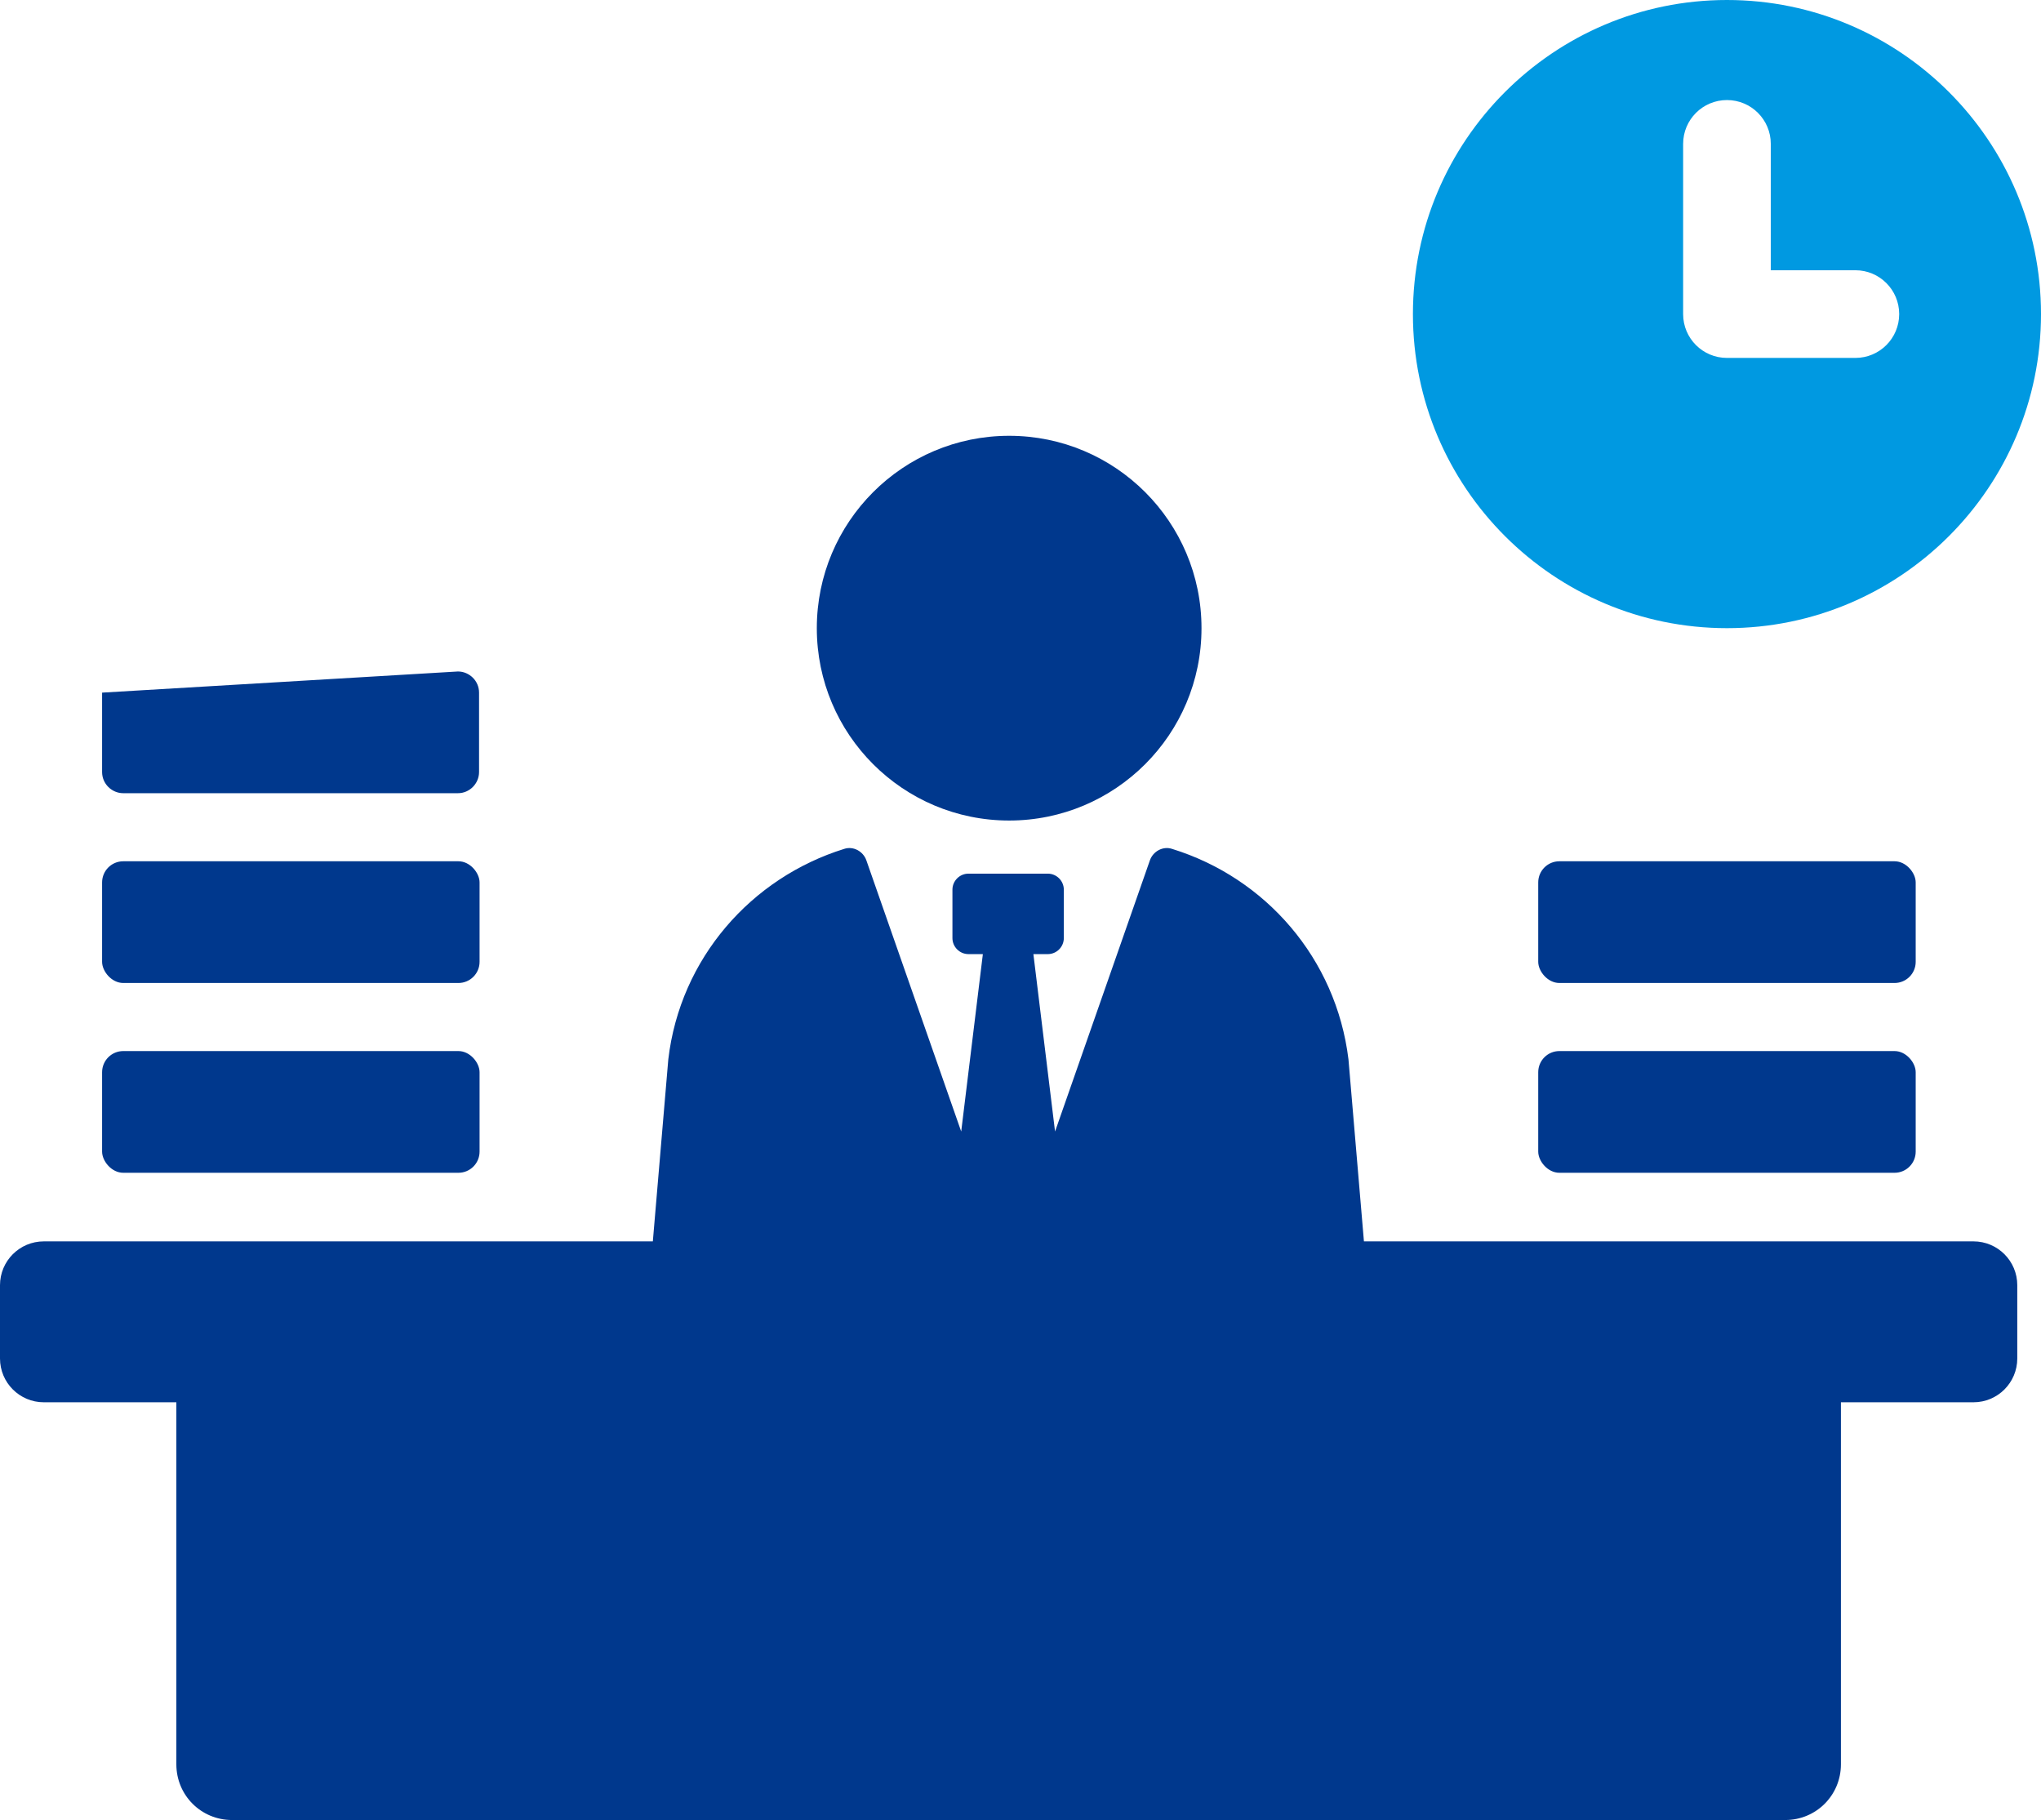
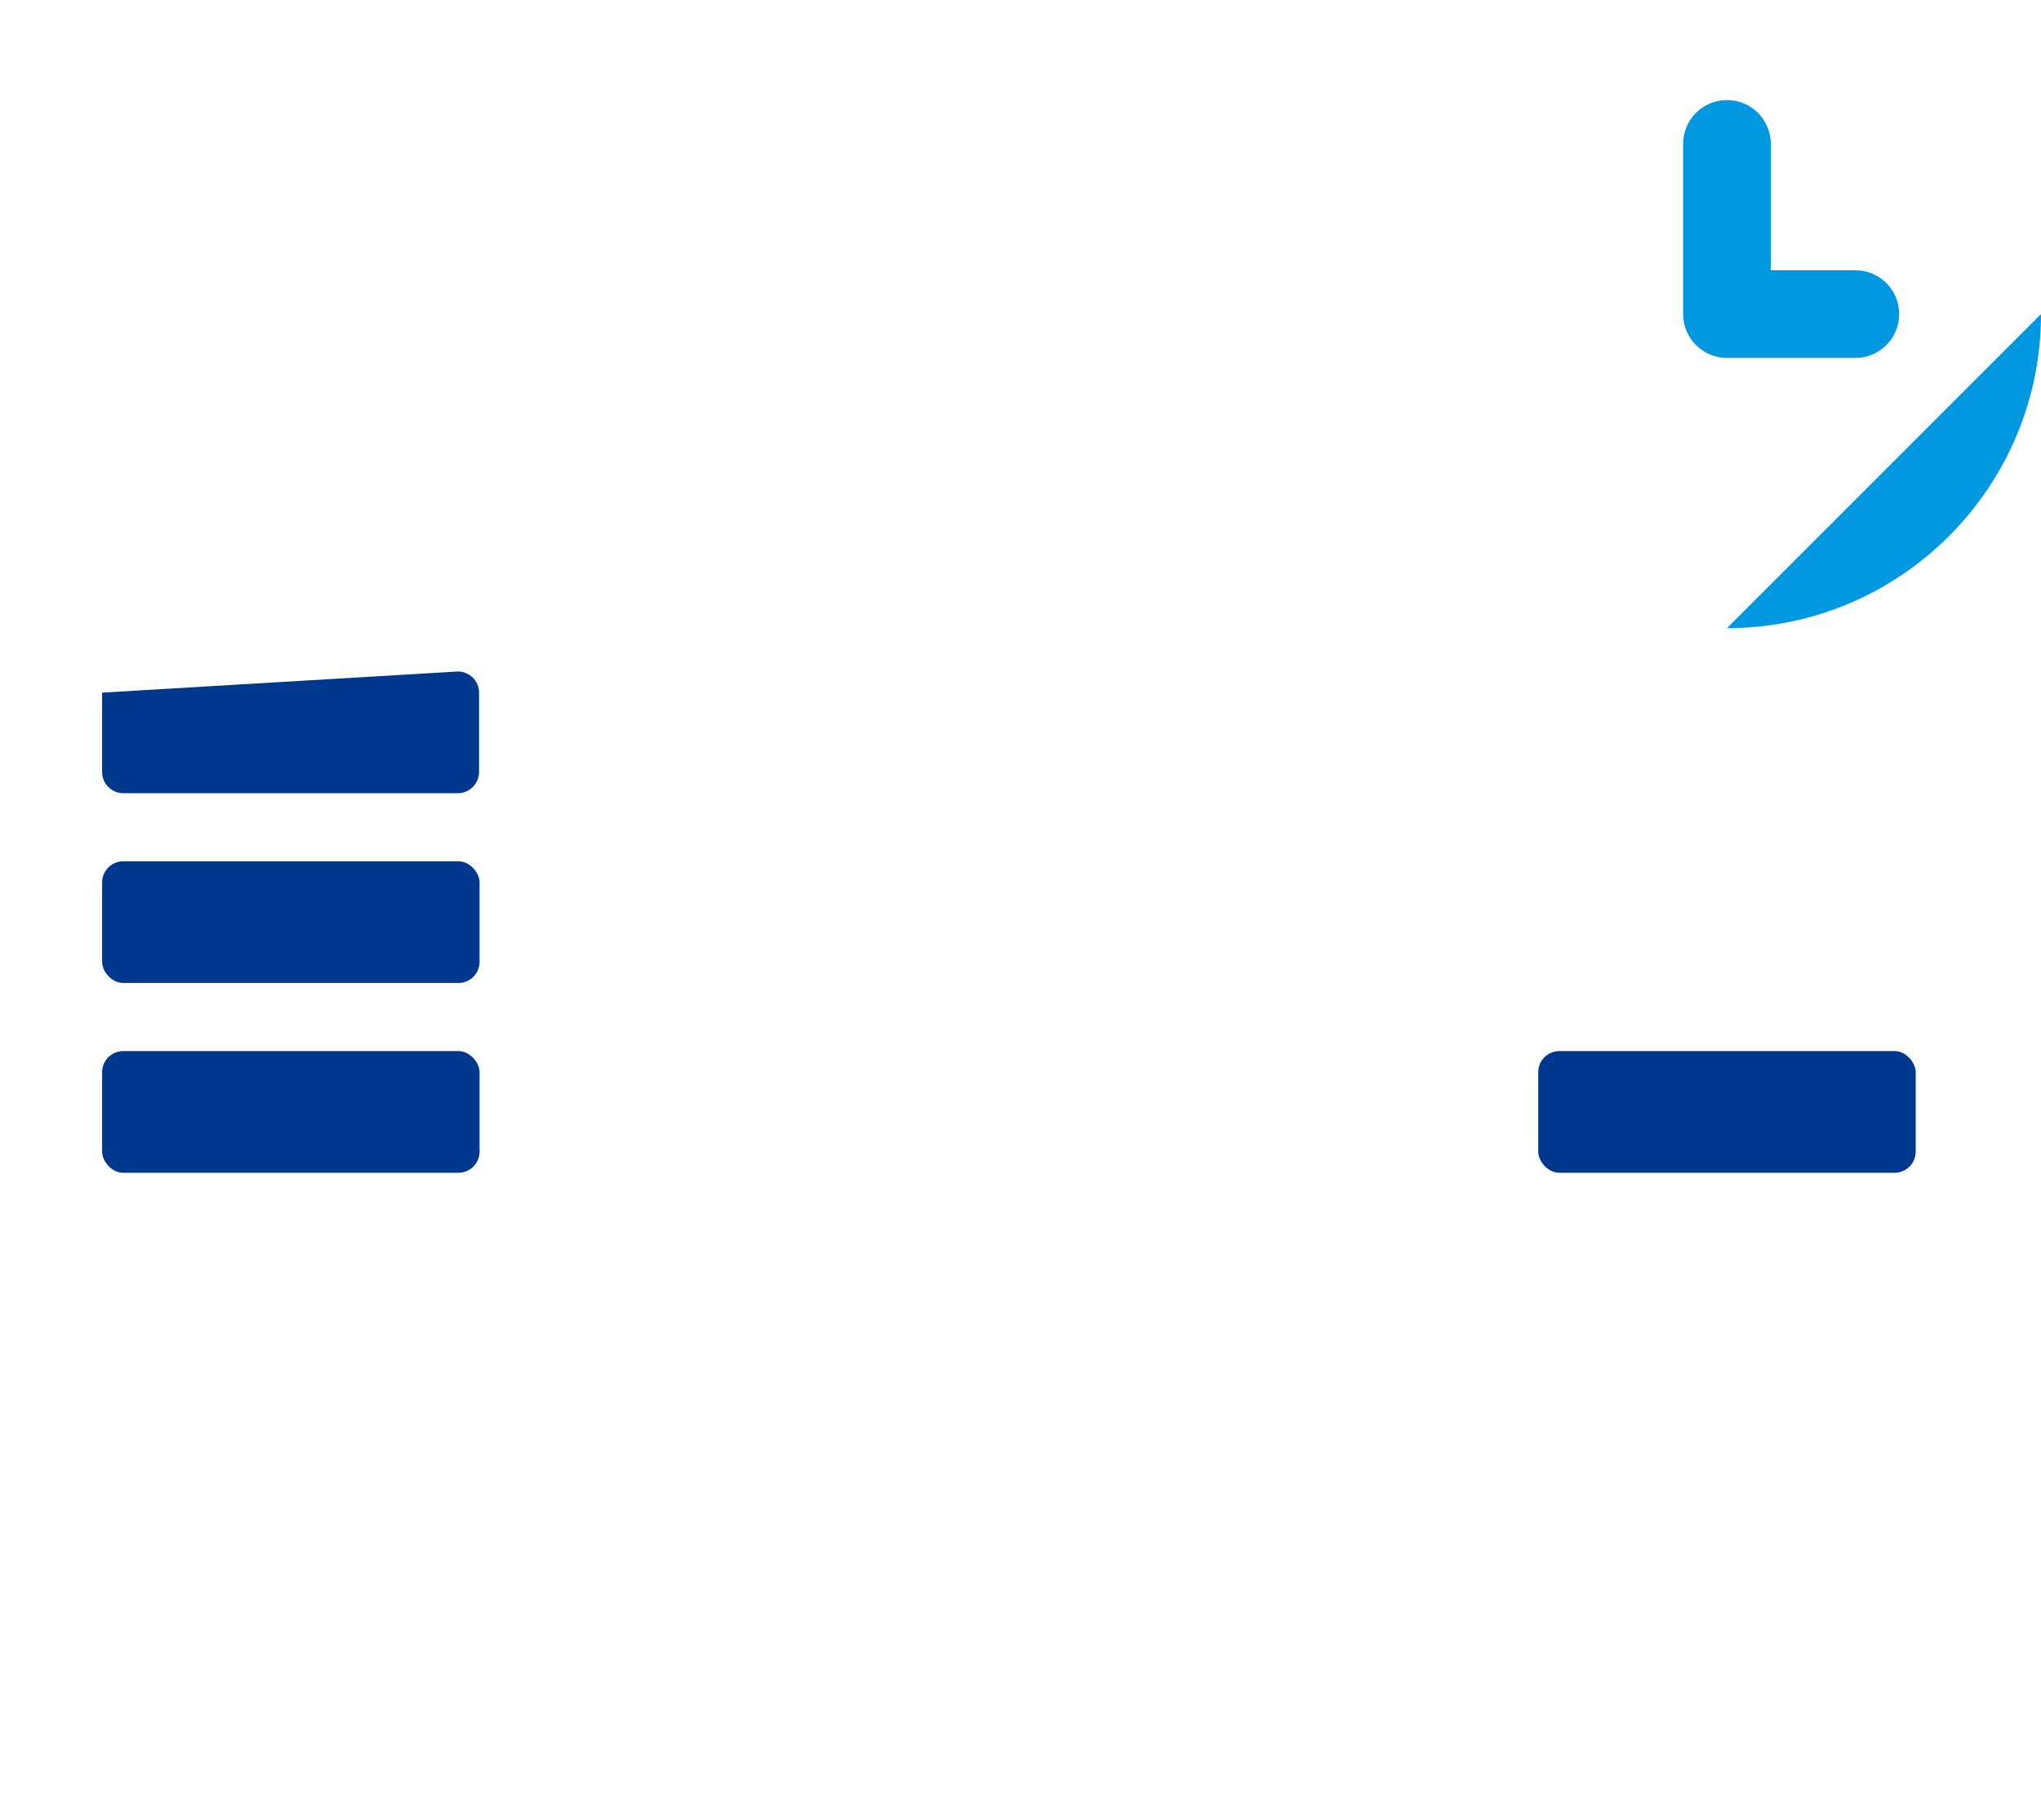
<svg xmlns="http://www.w3.org/2000/svg" id="_レイヤー_2" data-name="レイヤー_2" viewBox="0 0 39.58 35.29">
  <defs>
    <style>
      .cls-1 {
        fill: #0099e1;
      }

      .cls-2 {
        fill: #00388d;
      }
    </style>
  </defs>
  <g id="_文字" data-name="文字">
    <g>
-       <path class="cls-1" d="M33.49,12.18c3.36,0,6.09-2.73,6.09-6.09s-2.73-6.09-6.09-6.09-6.09,2.73-6.09,6.09,2.73,6.09,6.09,6.09ZM32.64,2.79c0-.47.38-.85.85-.85s.85.38.85.85v2.45h1.64c.47,0,.85.38.85.85s-.38.85-.85.85h-2.49c-.47,0-.85-.38-.85-.85v-3.3Z" />
-       <path class="cls-2" d="M19.57,15.91c2.06,0,3.73-1.67,3.73-3.73s-1.67-3.73-3.73-3.73-3.73,1.67-3.73,3.73,1.67,3.73,3.73,3.73Z" />
-       <path class="cls-2" d="M38.27,24.07h-11.82l-.3-3.53c-.24-1.96-1.61-3.52-3.42-4.08-.18-.06-.37.05-.43.22l-1.84,5.26-.42-3.44h.28c.17,0,.31-.14.31-.31v-.94c0-.17-.14-.31-.31-.31h-1.54c-.17,0-.31.14-.31.31v.94c0,.17.14.31.31.31h.28l-.42,3.44-1.84-5.26c-.06-.17-.25-.28-.43-.22-1.8.56-3.18,2.12-3.41,4.08l-.3,3.53H.85c-.47,0-.85.38-.85.85v1.42c0,.47.38.85.85.85h2.57v7.02c0,.6.48,1.08,1.08,1.08h30.12c.6,0,1.08-.48,1.08-1.08v-7.02h2.57c.47,0,.85-.38.85-.85v-1.42c0-.47-.38-.85-.85-.85Z" />
+       <path class="cls-1" d="M33.49,12.18c3.36,0,6.09-2.73,6.09-6.09ZM32.64,2.79c0-.47.38-.85.85-.85s.85.38.85.85v2.45h1.64c.47,0,.85.38.85.85s-.38.85-.85.85h-2.49c-.47,0-.85-.38-.85-.85v-3.3Z" />
      <rect class="cls-2" x="1.98" y="20.38" width="7.32" height="2.36" rx=".41" ry=".41" />
      <rect class="cls-2" x="1.98" y="16.7" width="7.32" height="2.36" rx=".41" ry=".41" />
      <path class="cls-2" d="M1.98,13.43v1.54c0,.23.19.41.41.41h6.49c.23,0,.41-.19.41-.41v-1.54c0-.23-.19-.41-.41-.41" />
      <rect class="cls-2" x="29.83" y="20.38" width="7.32" height="2.36" rx=".41" ry=".41" />
-       <rect class="cls-2" x="29.83" y="16.7" width="7.32" height="2.36" rx=".41" ry=".41" />
    </g>
  </g>
</svg>